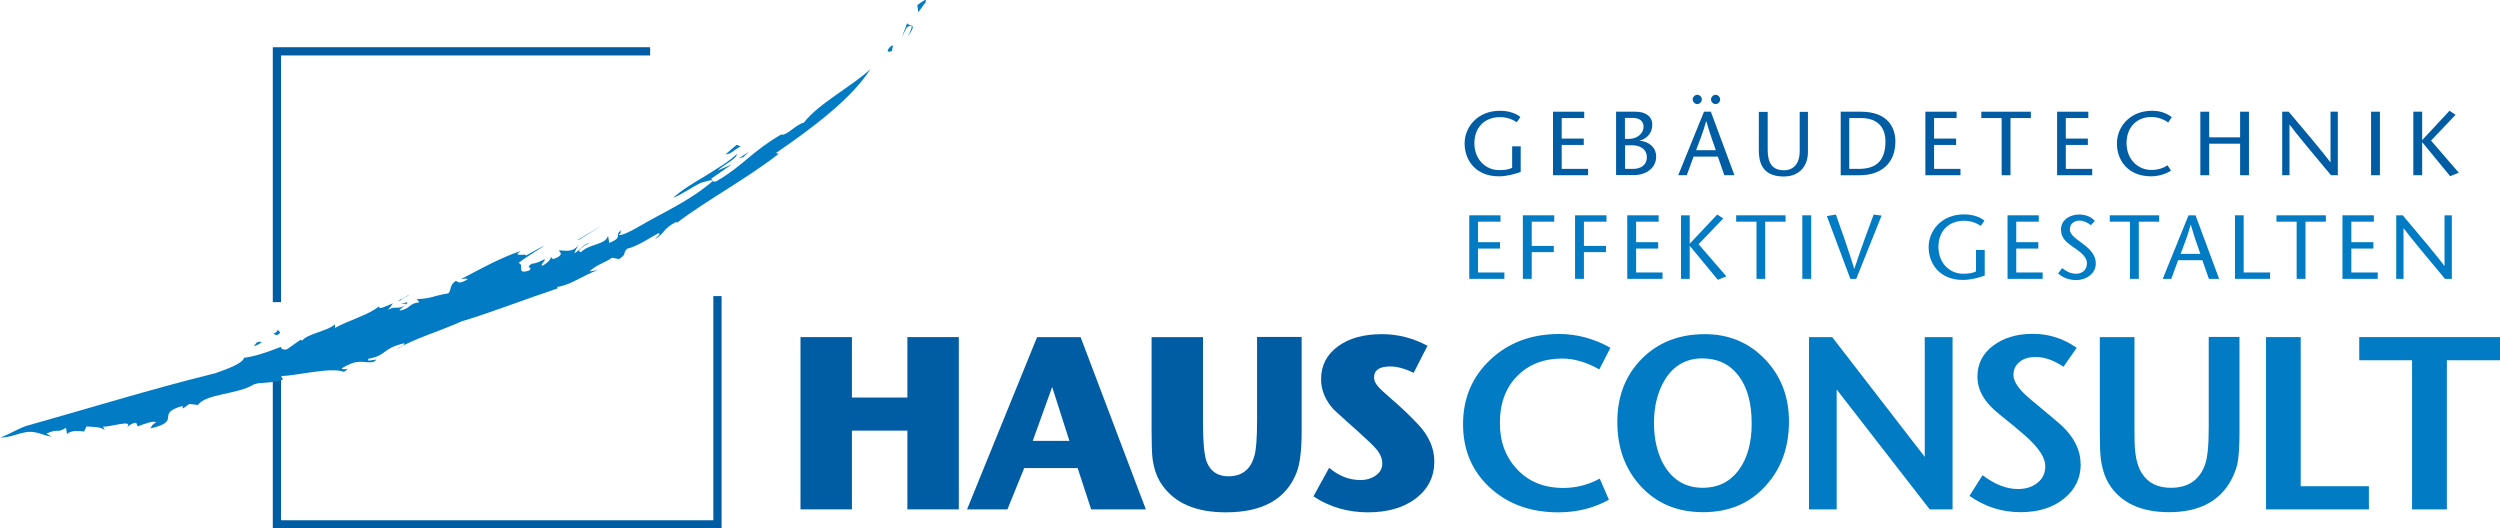
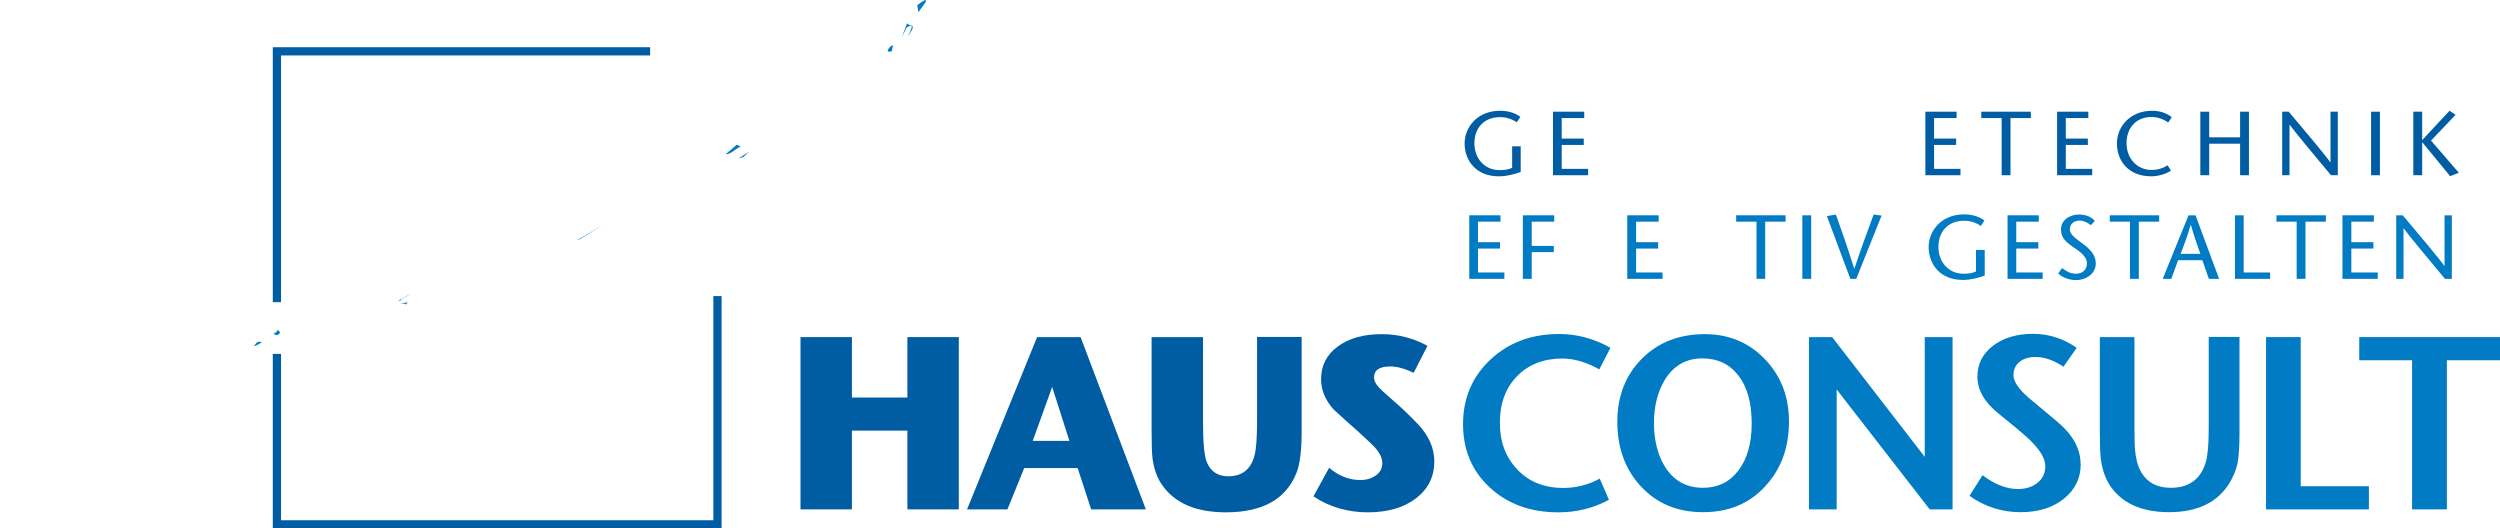
<svg xmlns="http://www.w3.org/2000/svg" id="uuid-4235d448-1a25-43f3-be4c-515c7256fd15" data-name="Ebene 2" viewBox="0 0 160.93 34.02">
  <defs>
    <style>
      .uuid-5bdb08b6-d238-4d3f-abb2-4a8549a93dc7 {
        clip-path: url(#uuid-12e8ef77-adee-47b4-9d38-0566a3dc8977);
      }

      .uuid-c33e2e4a-9dad-4ab2-92b8-e34d85a1dac6 {
        fill: none;
      }

      .uuid-c33e2e4a-9dad-4ab2-92b8-e34d85a1dac6, .uuid-f55a9311-88f1-48b6-99c3-6cb510c12533, .uuid-ea2af513-cbbb-4861-9f26-1449ac0c1065 {
        stroke-width: 0px;
      }

      .uuid-f55a9311-88f1-48b6-99c3-6cb510c12533 {
        fill: #005da4;
      }

      .uuid-f3b0e3a0-0318-424a-ac28-f22f6600cad2 {
        clip-path: url(#uuid-6f999dac-4ff6-4001-8ed7-810bcdb59b18);
      }

      .uuid-3d2452fd-f6b4-44ee-a507-83edb1eef3bf {
        clip-path: url(#uuid-3071b4c1-48b9-4e08-ba0d-2f8b6297673e);
      }

      .uuid-6f00ffe1-065f-42fd-921d-22756b2d57d3 {
        clip-path: url(#uuid-68d92979-dc1d-499e-8887-112489206a82);
      }

      .uuid-ea2af513-cbbb-4861-9f26-1449ac0c1065 {
        fill: #007bc4;
      }

      .uuid-9efbd46f-fbe2-497e-b6b7-c113de35b011 {
        clip-path: url(#uuid-cfcc9ef4-da24-4a4c-89c3-a891a0aa85ca);
      }

      .uuid-faa93c43-4baf-4dbb-83fe-81c7cb51633c {
        clip-path: url(#uuid-a71f19ea-23ab-4926-9755-0df59d8fb2c3);
      }

      .uuid-f3cc5bea-285a-4d0c-b02f-529c505ed267 {
        clip-path: url(#uuid-c8114f65-2391-44bd-9e55-d251d1e9176c);
      }

      .uuid-2c988598-7c65-4791-9679-32401af690c2 {
        clip-path: url(#uuid-62b5492e-3d60-4a55-ae21-5ba9272b9fd8);
      }

      .uuid-fcc49c64-c55e-4330-b0e1-3a970607497e {
        clip-path: url(#uuid-66180119-ecf0-4bcd-bd3b-f068e47cb64f);
      }

      .uuid-e5642432-392a-4ac8-8306-9c75eb4e8c02 {
        clip-path: url(#uuid-5298be73-7b07-48ef-adee-ef14fc47c217);
      }

      .uuid-fd861448-0b51-4952-983f-d7971adc7262 {
        clip-path: url(#uuid-1b62488f-d3ab-4505-9f9e-9240cabb4bd8);
      }
    </style>
    <clipPath id="uuid-12e8ef77-adee-47b4-9d38-0566a3dc8977">
      <rect class="uuid-c33e2e4a-9dad-4ab2-92b8-e34d85a1dac6" width="160.93" height="34.02" />
    </clipPath>
    <clipPath id="uuid-6f999dac-4ff6-4001-8ed7-810bcdb59b18">
      <rect class="uuid-c33e2e4a-9dad-4ab2-92b8-e34d85a1dac6" width="160.93" height="34.02" />
    </clipPath>
    <clipPath id="uuid-1b62488f-d3ab-4505-9f9e-9240cabb4bd8">
      <rect class="uuid-c33e2e4a-9dad-4ab2-92b8-e34d85a1dac6" width="160.93" height="34.02" />
    </clipPath>
    <clipPath id="uuid-a71f19ea-23ab-4926-9755-0df59d8fb2c3">
      <rect class="uuid-c33e2e4a-9dad-4ab2-92b8-e34d85a1dac6" width="160.93" height="34.02" />
    </clipPath>
    <clipPath id="uuid-5298be73-7b07-48ef-adee-ef14fc47c217">
      <rect class="uuid-c33e2e4a-9dad-4ab2-92b8-e34d85a1dac6" width="160.93" height="34.02" />
    </clipPath>
    <clipPath id="uuid-3071b4c1-48b9-4e08-ba0d-2f8b6297673e">
      <rect class="uuid-c33e2e4a-9dad-4ab2-92b8-e34d85a1dac6" width="160.93" height="34.02" />
    </clipPath>
    <clipPath id="uuid-66180119-ecf0-4bcd-bd3b-f068e47cb64f">
      <rect class="uuid-c33e2e4a-9dad-4ab2-92b8-e34d85a1dac6" width="160.93" height="34.02" />
    </clipPath>
    <clipPath id="uuid-cfcc9ef4-da24-4a4c-89c3-a891a0aa85ca">
      <rect class="uuid-c33e2e4a-9dad-4ab2-92b8-e34d85a1dac6" width="160.93" height="34.02" />
    </clipPath>
    <clipPath id="uuid-68d92979-dc1d-499e-8887-112489206a82">
-       <rect class="uuid-c33e2e4a-9dad-4ab2-92b8-e34d85a1dac6" width="160.93" height="34.02" />
-     </clipPath>
+       </clipPath>
    <clipPath id="uuid-c8114f65-2391-44bd-9e55-d251d1e9176c">
      <rect class="uuid-c33e2e4a-9dad-4ab2-92b8-e34d85a1dac6" width="160.93" height="34.02" />
    </clipPath>
    <clipPath id="uuid-62b5492e-3d60-4a55-ae21-5ba9272b9fd8">
      <rect class="uuid-c33e2e4a-9dad-4ab2-92b8-e34d85a1dac6" width="160.93" height="34.02" />
    </clipPath>
  </defs>
  <g id="uuid-2bdb3bf4-af22-45ef-a000-2515bd7670e2" data-name="Ebene 1">
    <polygon class="uuid-f55a9311-88f1-48b6-99c3-6cb510c12533" points="45.92 19.06 45.92 33.49 18.09 33.49 18.09 22.78 17.56 22.78 17.56 34.02 46.45 34.02 46.45 19.06 45.92 19.06" />
    <polygon class="uuid-f55a9311-88f1-48b6-99c3-6cb510c12533" points="18.09 19.45 17.56 19.45 17.56 3.04 41.85 3.04 41.85 3.57 18.09 3.57 18.09 19.45" />
    <g class="uuid-5bdb08b6-d238-4d3f-abb2-4a8549a93dc7">
      <path class="uuid-ea2af513-cbbb-4861-9f26-1449ac0c1065" d="M59.58.14c.12-.31-.23-.03-.53.19l.06.46.47-.64Z" />
      <path class="uuid-ea2af513-cbbb-4861-9f26-1449ac0c1065" d="M58.4,1.48l-.17.45c-.08.23-.18.45-.18.45,0,0,.09-.14.16-.3.08-.15.15-.3.15-.3.61-.43.21.31.07.56.74-.96-.01-.59-.03-.87" />
      <path class="uuid-ea2af513-cbbb-4861-9f26-1449ac0c1065" d="M57.37,2.95c-.43.4-.16.44.06.32-.04-.1.16-.44-.06-.32" />
      <path class="uuid-ea2af513-cbbb-4861-9f26-1449ac0c1065" d="M25.79,19.57c.17-.01.36-.05.35.02.15-.12.16-.19-.35-.02" />
      <path class="uuid-ea2af513-cbbb-4861-9f26-1449ac0c1065" d="M26.15,19.59s-.06.05-.1.08c.03-.02.06-.03.1-.05,0-.01,0-.02,0-.02" />
-       <path class="uuid-ea2af513-cbbb-4861-9f26-1449ac0c1065" d="M37.98,17.43c.53-.43.9-.5,1.43-.84l.44.09c.57-.38.17-.34.54-.68.63-.12,1.72-.86,1.98-.98.24.02-.15.27-.2.38.67-.44.49-.66,1.36-1.12l.05.06c1.89-1.45,4.53-2.85,6.61-4.49-.16.09-.15.01-.24,0,2.27-1.56,4.88-3.49,6.09-5.42-1.07,1.05-3.33,2.21-4.29,3.46-.57.15-1.12.88-1.47.77-.93.54-1.52,1.02-2.1,1.5-.58.49-1.15.97-2.05,1.5-.28.11-.22-.08-.36-.15l1.35-.94-.92.41c.31-.32,1.26-.78,1.23-1.06-.53.5-1.33.97-2.1,1.45-.78.46-1.53.92-2,1.37.55-.22,1.15-.65,1.77-.97.31-.07.75-.25.79-.12-1.54,1.32-3.09,1.95-4.86,2.99-.44.26-1.07.56-1.21.48.28-.19,0-.17.22-.35-.6.43.15.46-.82.87l-.08-.47c-.16.61-1.18.5-1.74,1.06-.32-.05.08-.35.59-.62-.62.21-.56.47-1.03.69l.28-.56c-.34.57-.93.36-1.26.38,0,.1.39.24-.24.52-.29.08-.19-.07-.28-.09,0,.1-.15.36-.56.56-.13-.08.2-.3.17-.43-.31.15-.56.29-.83.29-.51.35.11.15-.17.44-.89.3-.27-.37-.69-.48.57-.46,1.36-.88,1.66-1.13l-1.18.65c.01-.17-.93.14-.35-.29-1.28.42-2.69,1.21-3.84,1.81.19-.02.42-.08.42.02-.58.34-.58.14-.75.09-.41.29-.26.51-.47.8-1.03.17-1.11.35-2.03.37l.15.22c-.65.03-.59.43-1.26.52-.05-.04.16-.19.33-.32-.52.29-.58-.02-1.08.28l.32-.43c-.42.17-1.01.49-.88.18-.64.56-1.99.92-2.86,1.41v-.24c-.41.43-1.79.61-2.11,1.06l-.1-.06-.87.61c-.45.12-.4-.26-.41-.15-.94.38-1.7.62-2.36.7-.07.35-1.07.73-1.87,1-3.98.98-8.17,2.27-11.87,3.31-.56.11-1.28.57-1.96.84.88-.07.93-.24,1.78-.38.65-.03.94.22,1.53.31l-.33-.2c.83-.37.62.02,1.26-.37l.06.41c.2-.26.83-.22,1.1-.17l.16-.33c.57.04.94.03,1.17.24l-.11-.24c.24.11,2.07-.52,1.53.07.14-.1.25-.26.6-.31l.11.24c.48-.19,1.02-.38,1.19-.27-.25.13-.31.26-.37.4,2.1-.5.23-.93,2.06-1.45l.02.17.42-.3.55.07c.5-.73,2.58-.68,3.59-1.32.42-.18,1.09-.03,1.89-.32l-.13-.23c.74.04,3.24-.61,4.05-.26.55-.4-.08-.03-.14-.23,1.11-.67,1.33-.32,2.01-.4.69-.39-.6.11-.27-.22,1.2-.23.81-.63,2.25-.99.19.09-.32.23-.43.38.89-.61,2.76-1.16,4.17-1.8,1.71-.5,4.16-1.45,6.15-2.11v-.1c.89-.13,1.64-.75,2.6-1.08l-.51.08Z" />
      <path class="uuid-ea2af513-cbbb-4861-9f26-1449ac0c1065" d="M47.67,9.42l-.25-.1-.72.62c.42-.04.51-.28.97-.51" />
    </g>
    <polygon class="uuid-ea2af513-cbbb-4861-9f26-1449ac0c1065" points="47.55 10.2 47.85 10.11 48.22 9.76 47.55 10.2" />
    <polygon class="uuid-ea2af513-cbbb-4861-9f26-1449ac0c1065" points="37.17 15.45 37.29 15.42 38.82 14.47 37.17 15.45" />
    <g class="uuid-f3b0e3a0-0318-424a-ac28-f22f6600cad2">
      <path class="uuid-ea2af513-cbbb-4861-9f26-1449ac0c1065" d="M25.77,19.34c.15-.18.44-.24.61-.39l-.74.4h.13Z" />
      <path class="uuid-ea2af513-cbbb-4861-9f26-1449ac0c1065" d="M17.91,21.17c-.17.48-.6.19-.09.41.45-.22,0-.24.09-.41" />
      <path class="uuid-ea2af513-cbbb-4861-9f26-1449ac0c1065" d="M16.32,22.29c.28-.07.41-.18.54-.28-.41-.06-.36.14-.54.28" />
    </g>
    <polygon class="uuid-f55a9311-88f1-48b6-99c3-6cb510c12533" points="61.72 32.79 58.41 32.79 58.41 27.72 54.84 27.72 54.84 32.79 51.53 32.79 51.53 21.7 54.84 21.7 54.84 25.59 58.41 25.59 58.41 21.7 61.72 21.7 61.72 32.79" />
    <path class="uuid-f55a9311-88f1-48b6-99c3-6cb510c12533" d="M73.77,32.79h-3.53l-.87-2.66h-3.44l-1.08,2.66h-2.6l4.51-11.09h2.8l4.2,11.09ZM68.84,28.38l-1.11-3.47-1.25,3.47h2.36Z" />
    <g class="uuid-fd861448-0b51-4952-983f-d7971adc7262">
      <path class="uuid-f55a9311-88f1-48b6-99c3-6cb510c12533" d="M83.79,27.8c0,1.19-.11,2.07-.33,2.63-.67,1.7-2.18,2.55-4.55,2.55-1.92,0-3.29-.59-4.1-1.76-.33-.46-.53-1.03-.62-1.71-.04-.33-.06-.94-.06-1.84v-5.97h3.31v5.42c0,1.36.08,2.24.25,2.64.25.6.71.9,1.38.9.88,0,1.44-.44,1.68-1.32.12-.41.17-1.18.17-2.31v-5.34h2.87v6.1Z" />
      <path class="uuid-f55a9311-88f1-48b6-99c3-6cb510c12533" d="M92.33,29.7c0,.98-.39,1.77-1.18,2.38-.79.6-1.82.9-3.1.9s-2.48-.34-3.5-1.03l1.01-1.84c.62.53,1.29.79,2.01.79.39,0,.72-.1,1-.3.28-.2.41-.46.41-.78,0-.3-.13-.61-.4-.93-.18-.21-.59-.6-1.22-1.17-.39-.34-.89-.79-1.5-1.35-.55-.6-.82-1.26-.82-1.96,0-.88.36-1.58,1.08-2.11.72-.53,1.66-.79,2.84-.79,1.02,0,2,.25,2.93.75l-.89,1.74c-.58-.28-1.08-.41-1.5-.41-.7,0-1.05.23-1.05.7,0,.18.07.36.22.54.14.18.45.47.94.89.57.49,1.12,1.01,1.66,1.58.71.75,1.06,1.55,1.06,2.41" />
      <path class="uuid-ea2af513-cbbb-4861-9f26-1449ac0c1065" d="M103.66,22.4l-.71,1.38c-.81-.46-1.61-.7-2.39-.7-1.19,0-2.16.38-2.9,1.13-.74.76-1.11,1.76-1.11,3s.37,2.22,1.12,3.01c.74.79,1.73,1.19,2.97,1.19.82,0,1.6-.2,2.34-.6l.59,1.36c-.98.54-2.07.81-3.26.81-1.78,0-3.25-.53-4.4-1.59-1.15-1.06-1.73-2.42-1.73-4.09s.59-3.05,1.76-4.15c1.17-1.1,2.65-1.65,4.43-1.65,1.15,0,2.25.3,3.3.89" />
      <path class="uuid-ea2af513-cbbb-4861-9f26-1449ac0c1065" d="M115.16,27.13c0,1.67-.5,3.05-1.51,4.15-1.02,1.13-2.36,1.69-4.02,1.69s-2.99-.56-4.02-1.68c-1-1.09-1.5-2.47-1.5-4.13s.53-3.01,1.58-4.07c1.06-1.06,2.41-1.58,4.06-1.58,1.54,0,2.83.54,3.86,1.61,1.03,1.07,1.55,2.41,1.55,4.01M112.76,27.27c0-1.32-.28-2.35-.85-3.09-.57-.74-1.34-1.11-2.34-1.11s-1.83.45-2.39,1.36c-.47.77-.71,1.7-.71,2.8s.24,2.07.71,2.82c.57.9,1.38,1.35,2.44,1.35.96,0,1.72-.37,2.29-1.12.56-.74.85-1.75.85-3.02" />
    </g>
    <polygon class="uuid-ea2af513-cbbb-4861-9f26-1449ac0c1065" points="125.69 32.79 124.22 32.79 118.23 25.07 118.23 32.79 116.45 32.79 116.45 21.7 117.94 21.7 123.9 29.41 123.9 21.7 125.69 21.7 125.69 32.79" />
    <g class="uuid-faa93c43-4baf-4dbb-83fe-81c7cb51633c">
      <path class="uuid-ea2af513-cbbb-4861-9f26-1449ac0c1065" d="M133.94,29.87c0,.91-.36,1.65-1.08,2.23-.72.58-1.65.87-2.79.87-1.2,0-2.3-.35-3.29-1.05l.84-1.33c.78.59,1.54.89,2.28.89.52,0,.94-.14,1.27-.41.33-.27.49-.62.49-1.07,0-.53-.41-1.16-1.22-1.89-.38-.34-.97-.83-1.77-1.47-.92-.73-1.38-1.53-1.38-2.39,0-.81.33-1.48,1-1.99.67-.51,1.53-.77,2.57-.77s1.96.3,2.82.9l-.85,1.22c-.62-.42-1.22-.63-1.79-.63-.43,0-.78.1-1.04.32-.26.21-.39.49-.39.84,0,.42.34.92,1.01,1.49.24.2.81.68,1.71,1.43,1.07.87,1.6,1.8,1.6,2.8" />
      <path class="uuid-ea2af513-cbbb-4861-9f26-1449ac0c1065" d="M144.16,27.91c0,.87-.05,1.53-.14,1.98-.1.41-.27.82-.52,1.23-.77,1.23-2.06,1.85-3.88,1.85s-3.14-.62-3.88-1.85c-.26-.44-.43-.98-.51-1.61-.04-.33-.06-.9-.06-1.73v-6.08h2.23v5.89c0,.72.01,1.22.05,1.49.06.58.21,1.05.43,1.39.39.62,1.01.93,1.86.93,1.09,0,1.83-.48,2.19-1.46.17-.44.25-1.24.25-2.41v-5.84h1.98v6.21Z" />
    </g>
    <polygon class="uuid-ea2af513-cbbb-4861-9f26-1449ac0c1065" points="152.49 32.79 145.87 32.79 145.87 21.7 148.1 21.7 148.1 31.3 152.49 31.3 152.49 32.79" />
    <polygon class="uuid-ea2af513-cbbb-4861-9f26-1449ac0c1065" points="151.87 21.7 151.87 23.19 155.27 23.19 155.27 32.79 157.51 32.79 157.51 23.19 160.93 23.19 160.93 21.7 151.87 21.7" />
    <polygon class="uuid-ea2af513-cbbb-4861-9f26-1449ac0c1065" points="96.59 14.27 95.14 14.27 95.14 15.59 96.56 15.59 96.56 16 95.14 16 95.14 17.54 96.84 17.54 96.84 17.95 94.58 17.95 94.58 13.86 96.59 13.86 96.59 14.27" />
    <polygon class="uuid-ea2af513-cbbb-4861-9f26-1449ac0c1065" points="100.05 14.27 98.6 14.27 98.6 15.83 100.02 15.83 100.02 16.23 98.6 16.23 98.6 17.95 98.03 17.95 98.03 13.86 100.05 13.86 100.05 14.27" />
-     <polygon class="uuid-ea2af513-cbbb-4861-9f26-1449ac0c1065" points="103.41 14.27 101.96 14.27 101.96 15.83 103.38 15.83 103.38 16.23 101.96 16.23 101.96 17.95 101.39 17.95 101.39 13.86 103.41 13.86 103.41 14.27" />
    <polygon class="uuid-ea2af513-cbbb-4861-9f26-1449ac0c1065" points="106.77 14.27 105.32 14.27 105.32 15.59 106.74 15.59 106.74 16 105.32 16 105.32 17.54 107.02 17.54 107.02 17.95 104.75 17.95 104.75 13.86 106.77 13.86 106.77 14.27" />
-     <polygon class="uuid-ea2af513-cbbb-4861-9f26-1449ac0c1065" points="108.77 15.69 110.54 13.81 110.93 14.06 109.34 15.72 111.13 17.79 110.58 18.01 108.78 15.83 108.77 15.83 108.77 17.95 108.21 17.95 108.21 13.86 108.77 13.86 108.77 15.69" />
    <polygon class="uuid-ea2af513-cbbb-4861-9f26-1449ac0c1065" points="113.07 17.95 113.07 14.27 111.76 14.27 111.76 13.86 114.94 13.86 114.94 14.27 113.63 14.27 113.63 17.95 113.07 17.95" />
    <rect class="uuid-ea2af513-cbbb-4861-9f26-1449ac0c1065" x="116.02" y="13.86" width=".57" height="4.09" />
    <g class="uuid-e5642432-392a-4ac8-8306-9c75eb4e8c02">
      <path class="uuid-ea2af513-cbbb-4861-9f26-1449ac0c1065" d="M119.11,17.95l-1.51-4.04.58-.1c.4,1.11.79,2.24,1.18,3.49h.01c.41-1.25.83-2.38,1.24-3.49l.51.07-1.63,4.07h-.38Z" />
      <path class="uuid-ea2af513-cbbb-4861-9f26-1449ac0c1065" d="M127.76,16.08v1.66c-.4.14-.89.28-1.41.28-1.45,0-2.2-1-2.2-2.12,0-1.03.81-2.1,2.28-2.1.6,0,1.06.19,1.31.4l-.23.34c-.25-.17-.62-.33-1.07-.33-1.06,0-1.66.72-1.66,1.68,0,1.03.71,1.73,1.59,1.73.35,0,.6-.03.83-.15v-1.38h.57Z" />
    </g>
    <polygon class="uuid-ea2af513-cbbb-4861-9f26-1449ac0c1065" points="131.24 14.27 129.79 14.27 129.79 15.59 131.21 15.59 131.21 16 129.79 16 129.79 17.54 131.49 17.54 131.49 17.95 129.23 17.95 129.23 13.86 131.24 13.86 131.24 14.27" />
    <g class="uuid-3d2452fd-f6b4-44ee-a507-83edb1eef3bf">
      <path class="uuid-ea2af513-cbbb-4861-9f26-1449ac0c1065" d="M134.59,14.49c-.2-.15-.46-.29-.71-.29-.41,0-.64.24-.64.56,0,.29.25.51.78.89.56.41.89.78.89,1.31,0,.65-.61,1.07-1.27,1.07-.39,0-.86-.14-1.15-.43l.25-.34c.24.17.5.36.89.36s.71-.22.71-.67c0-.51-.61-.85-.95-1.09-.34-.26-.72-.51-.72-1.09s.53-.96,1.17-.96c.43,0,.78.15,1.01.41l-.27.29Z" />
    </g>
    <polygon class="uuid-ea2af513-cbbb-4861-9f26-1449ac0c1065" points="137.11 17.95 137.11 14.27 135.81 14.27 135.81 13.86 138.99 13.86 138.99 14.27 137.68 14.27 137.68 17.95 137.11 17.95" />
    <g class="uuid-fcc49c64-c55e-4330-b0e1-3a970607497e">
      <path class="uuid-ea2af513-cbbb-4861-9f26-1449ac0c1065" d="M141.33,13.86l1.52,4.09h-.66l-.42-1.2h-1.56l-.44,1.2h-.55l1.66-4.09h.43ZM141.64,16.34c-.2-.57-.4-1.13-.61-1.87h-.01c-.21.74-.43,1.3-.65,1.87h1.27Z" />
    </g>
    <polygon class="uuid-ea2af513-cbbb-4861-9f26-1449ac0c1065" points="143.87 13.86 144.43 13.86 144.43 17.54 146.13 17.54 146.13 17.95 143.87 17.95 143.87 13.86" />
    <polygon class="uuid-ea2af513-cbbb-4861-9f26-1449ac0c1065" points="147.84 17.95 147.84 14.27 146.54 14.27 146.54 13.86 149.72 13.86 149.72 14.27 148.41 14.27 148.41 17.95 147.84 17.95" />
    <polygon class="uuid-ea2af513-cbbb-4861-9f26-1449ac0c1065" points="152.81 14.27 151.36 14.27 151.36 15.59 152.78 15.59 152.78 16 151.36 16 151.36 17.54 153.06 17.54 153.06 17.95 150.79 17.95 150.79 13.86 152.81 13.86 152.81 14.27" />
    <g class="uuid-9efbd46f-fbe2-497e-b6b7-c113de35b011">
      <path class="uuid-ea2af513-cbbb-4861-9f26-1449ac0c1065" d="M157.83,17.95h-.44c-.89-1.06-2.41-2.89-2.66-3.25h-.01v3.25h-.47v-4.09h.42c.9,1.06,2.4,2.85,2.68,3.26h.01v-3.26h.47v4.09Z" />
      <path class="uuid-f55a9311-88f1-48b6-99c3-6cb510c12533" d="M97.89,9.41v1.66c-.4.14-.89.28-1.41.28-1.45,0-2.2-1-2.2-2.12,0-1.03.81-2.1,2.28-2.1.6,0,1.06.19,1.31.4l-.23.34c-.25-.17-.62-.33-1.07-.33-1.06,0-1.66.72-1.66,1.68,0,1.03.71,1.73,1.6,1.73.34,0,.6-.03.83-.15v-1.38h.57Z" />
    </g>
    <polygon class="uuid-f55a9311-88f1-48b6-99c3-6cb510c12533" points="101.98 7.6 100.53 7.6 100.53 8.92 101.95 8.92 101.95 9.33 100.53 9.33 100.53 10.87 102.23 10.87 102.23 11.28 99.97 11.28 99.97 7.19 101.98 7.19 101.98 7.6" />
    <g class="uuid-6f00ffe1-065f-42fd-921d-22756b2d57d3">
      <path class="uuid-f55a9311-88f1-48b6-99c3-6cb510c12533" d="M104.03,11.28v-4.09h1.27c.61,0,1.06.3,1.06.83,0,.67-.52.98-.84,1.04h0c.54.03,1.09.36,1.09,1.03s-.58,1.18-1.43,1.18h-1.15ZM104.6,8.94h.28c.49,0,.92-.34.92-.78,0-.36-.25-.57-.72-.57h-.48v1.34ZM104.6,10.87h.55c.46,0,.86-.25.86-.74,0-.57-.49-.78-.95-.78h-.45v1.52Z" />
      <path class="uuid-f55a9311-88f1-48b6-99c3-6cb510c12533" d="M110.13,7.19l1.52,4.09h-.65l-.42-1.2h-1.56l-.44,1.2h-.55l1.66-4.09h.43ZM109.55,6.4c0,.16-.13.3-.3.3-.15,0-.29-.15-.29-.3,0-.15.15-.3.29-.3.16,0,.3.14.3.3M110.45,9.67c-.2-.57-.4-1.13-.61-1.87h-.01c-.21.74-.43,1.3-.65,1.87h1.27ZM110.73,6.4c0,.16-.13.3-.3.3-.15,0-.29-.15-.29-.3,0-.15.15-.3.29-.3.16,0,.3.14.3.3" />
      <path class="uuid-f55a9311-88f1-48b6-99c3-6cb510c12533" d="M113.79,7.19v2.48c0,.85.32,1.29,1.04,1.29.76,0,1.02-.61,1.02-1.19v-2.57h.53v2.59c0,.92-.57,1.57-1.55,1.57-1.15,0-1.61-.61-1.61-1.66v-2.5h.57Z" />
      <path class="uuid-f55a9311-88f1-48b6-99c3-6cb510c12533" d="M119.79,7.19c1.65,0,2.22.94,2.22,1.92,0,1.35-.86,2.17-2.31,2.17h-1.21v-4.09h1.31ZM119.04,10.87h.63c1.15,0,1.7-.57,1.7-1.77,0-.91-.51-1.5-1.58-1.5h-.75v3.27Z" />
    </g>
    <polygon class="uuid-f55a9311-88f1-48b6-99c3-6cb510c12533" points="125.95 7.6 124.5 7.6 124.5 8.92 125.92 8.92 125.92 9.33 124.5 9.33 124.5 10.87 126.2 10.87 126.2 11.28 123.94 11.28 123.94 7.19 125.95 7.19 125.95 7.6" />
    <polygon class="uuid-f55a9311-88f1-48b6-99c3-6cb510c12533" points="128.85 11.28 128.85 7.6 127.54 7.6 127.54 7.19 130.73 7.19 130.73 7.6 129.42 7.6 129.42 11.28 128.85 11.28" />
    <polygon class="uuid-f55a9311-88f1-48b6-99c3-6cb510c12533" points="134.43 7.6 132.98 7.6 132.98 8.92 134.4 8.92 134.4 9.33 132.98 9.33 132.98 10.87 134.68 10.87 134.68 11.28 132.42 11.28 132.42 7.19 134.43 7.19 134.43 7.6" />
    <g class="uuid-f3cc5bea-285a-4d0c-b02f-529c505ed267">
      <path class="uuid-f55a9311-88f1-48b6-99c3-6cb510c12533" d="M139.57,7.89c-.19-.16-.63-.36-1.07-.36-1.01,0-1.61.72-1.61,1.68,0,1.03.71,1.73,1.61,1.73.44,0,.79-.14,1.03-.3l.22.34c-.27.19-.76.37-1.28.37-1.46,0-2.2-1-2.2-2.12,0-1.03.8-2.1,2.27-2.1.58,0,.99.2,1.26.41l-.23.35Z" />
    </g>
    <polygon class="uuid-f55a9311-88f1-48b6-99c3-6cb510c12533" points="144.77 11.28 144.2 11.28 144.2 9.25 142.21 9.25 142.21 11.28 141.64 11.28 141.64 7.19 142.21 7.19 142.21 8.84 144.2 8.84 144.2 7.19 144.77 7.19 144.77 11.28" />
    <g class="uuid-2c988598-7c65-4791-9679-32401af690c2">
      <path class="uuid-f55a9311-88f1-48b6-99c3-6cb510c12533" d="M150.49,11.28h-.44c-.89-1.06-2.41-2.89-2.66-3.25h-.01v3.25h-.47v-4.09h.42c.9,1.06,2.4,2.85,2.68,3.26h.01v-3.26h.47v4.09Z" />
    </g>
    <rect class="uuid-f55a9311-88f1-48b6-99c3-6cb510c12533" x="152.63" y="7.19" width=".57" height="4.09" />
    <polygon class="uuid-f55a9311-88f1-48b6-99c3-6cb510c12533" points="155.92 9.02 157.68 7.13 158.07 7.39 156.49 9.05 158.28 11.12 157.72 11.34 155.93 9.16 155.92 9.16 155.92 11.28 155.35 11.28 155.35 7.19 155.92 7.19 155.92 9.02" />
  </g>
</svg>